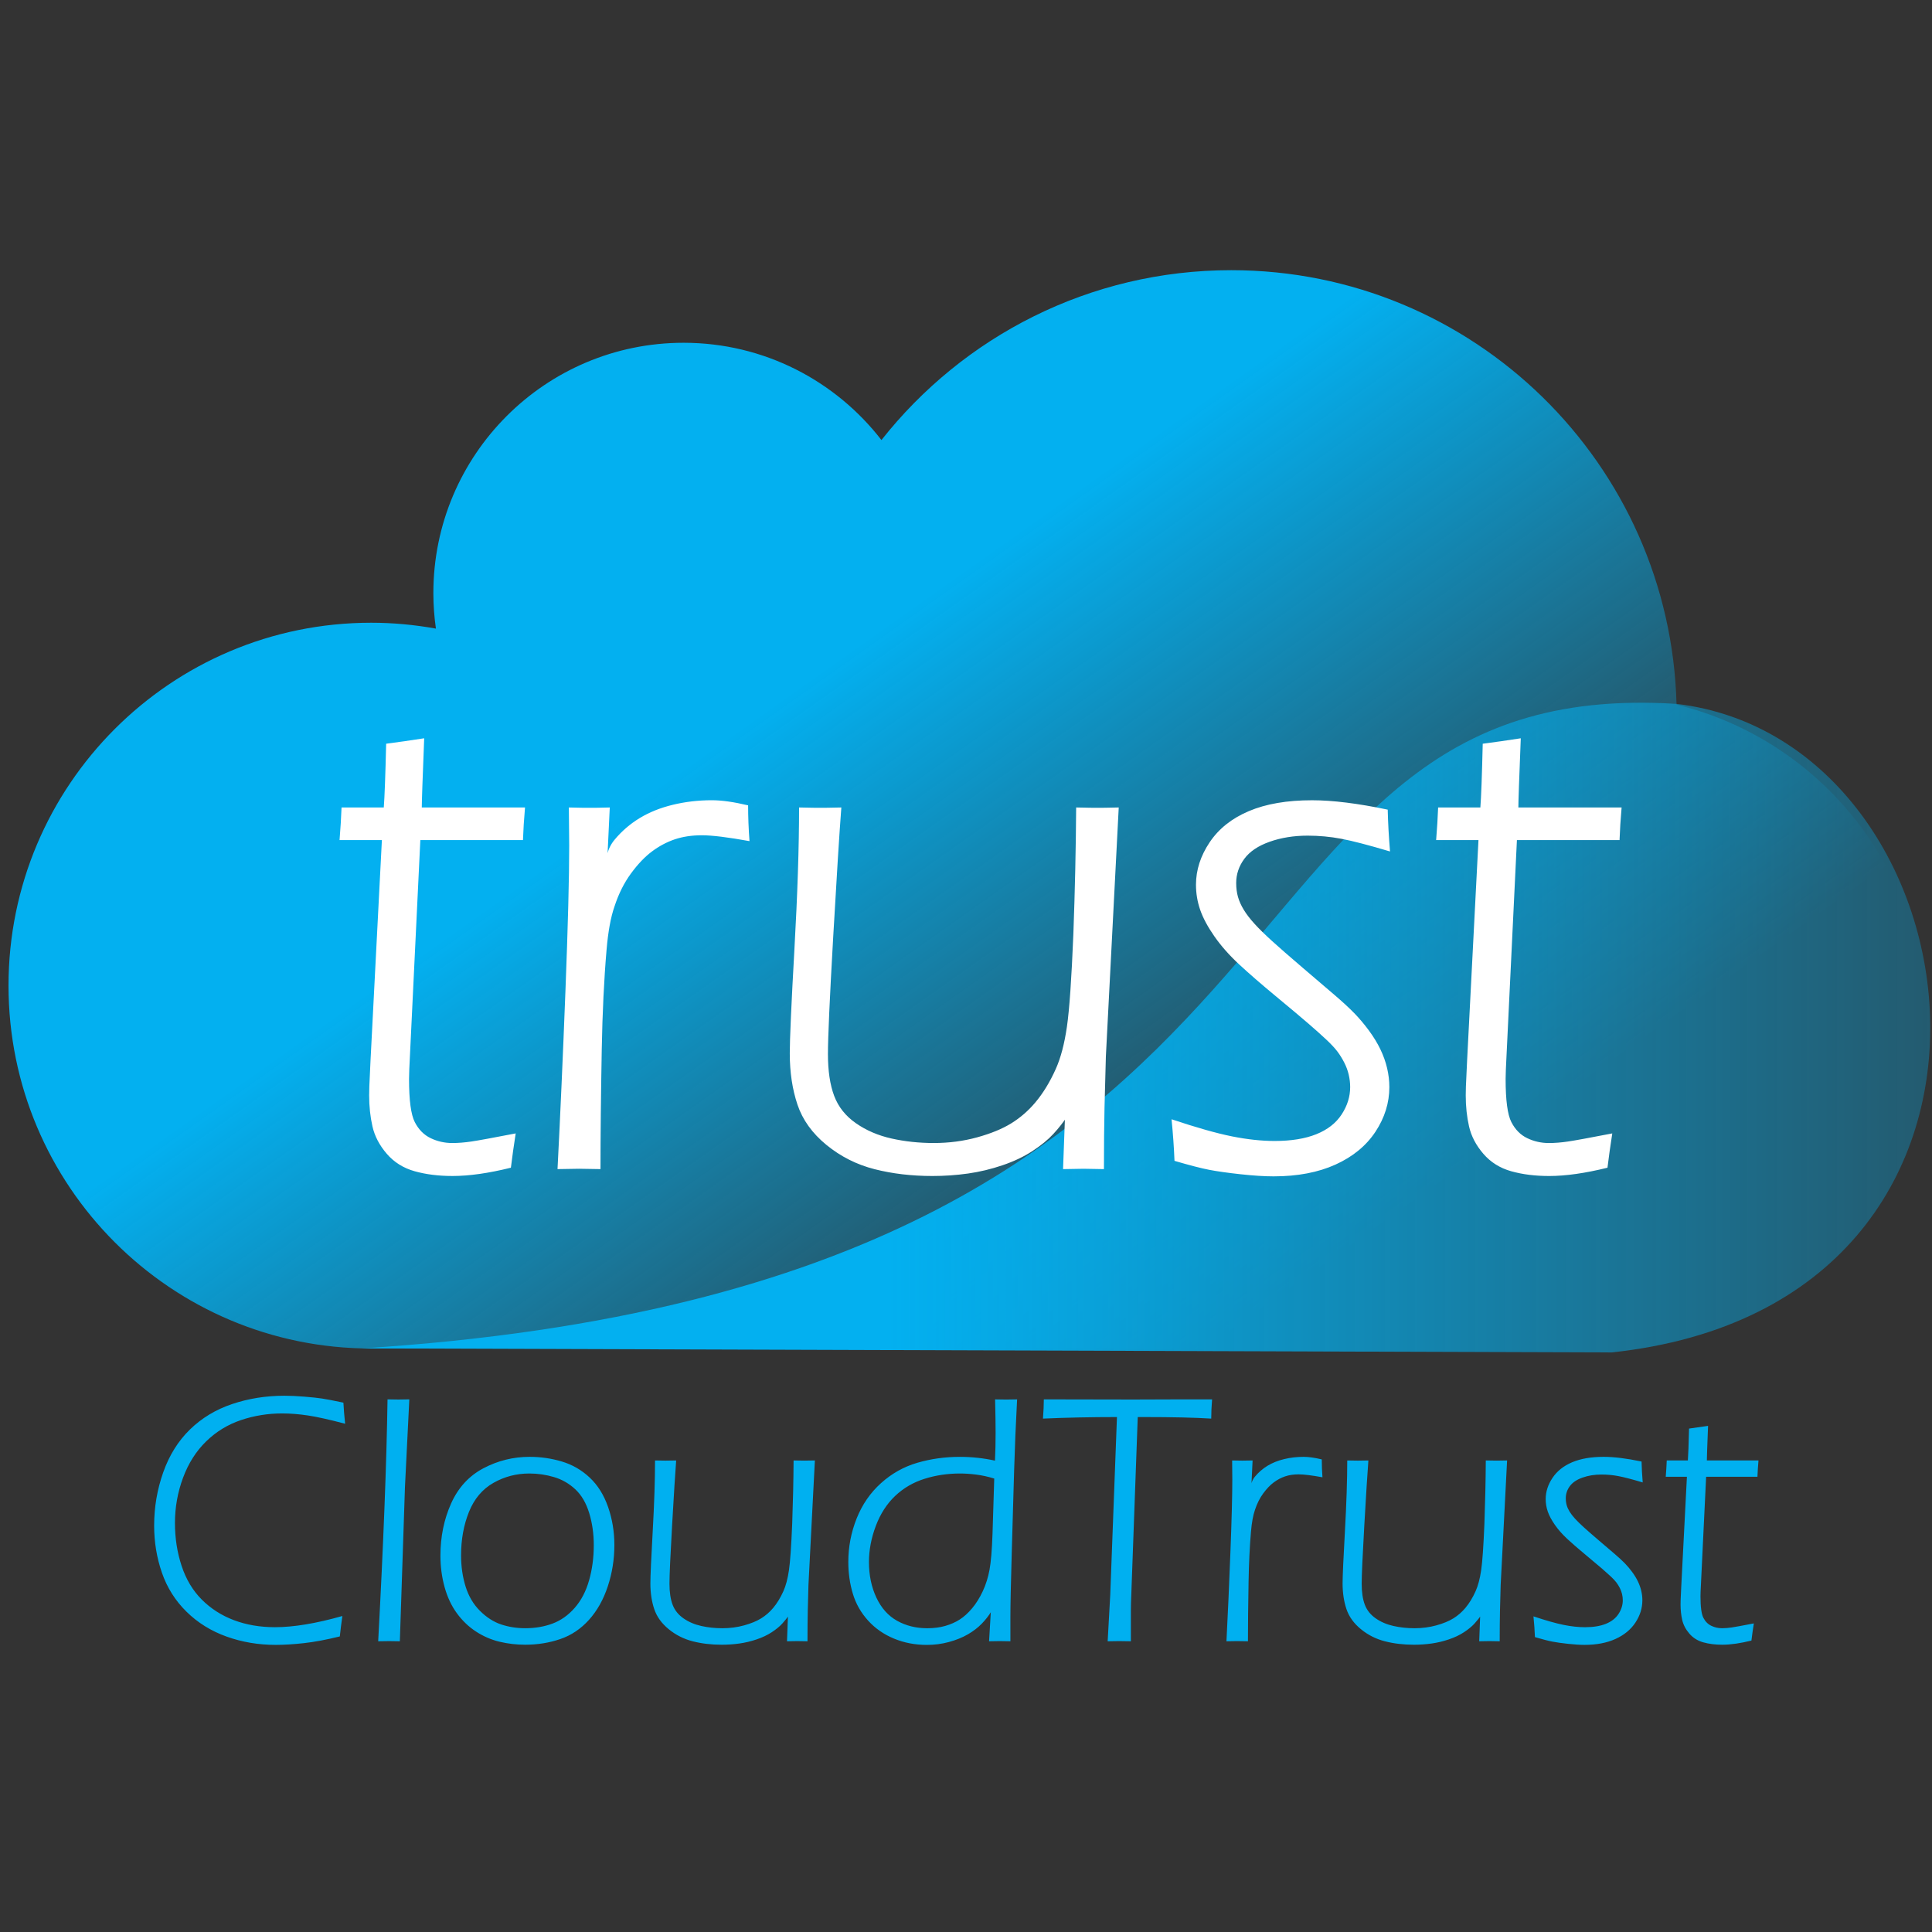
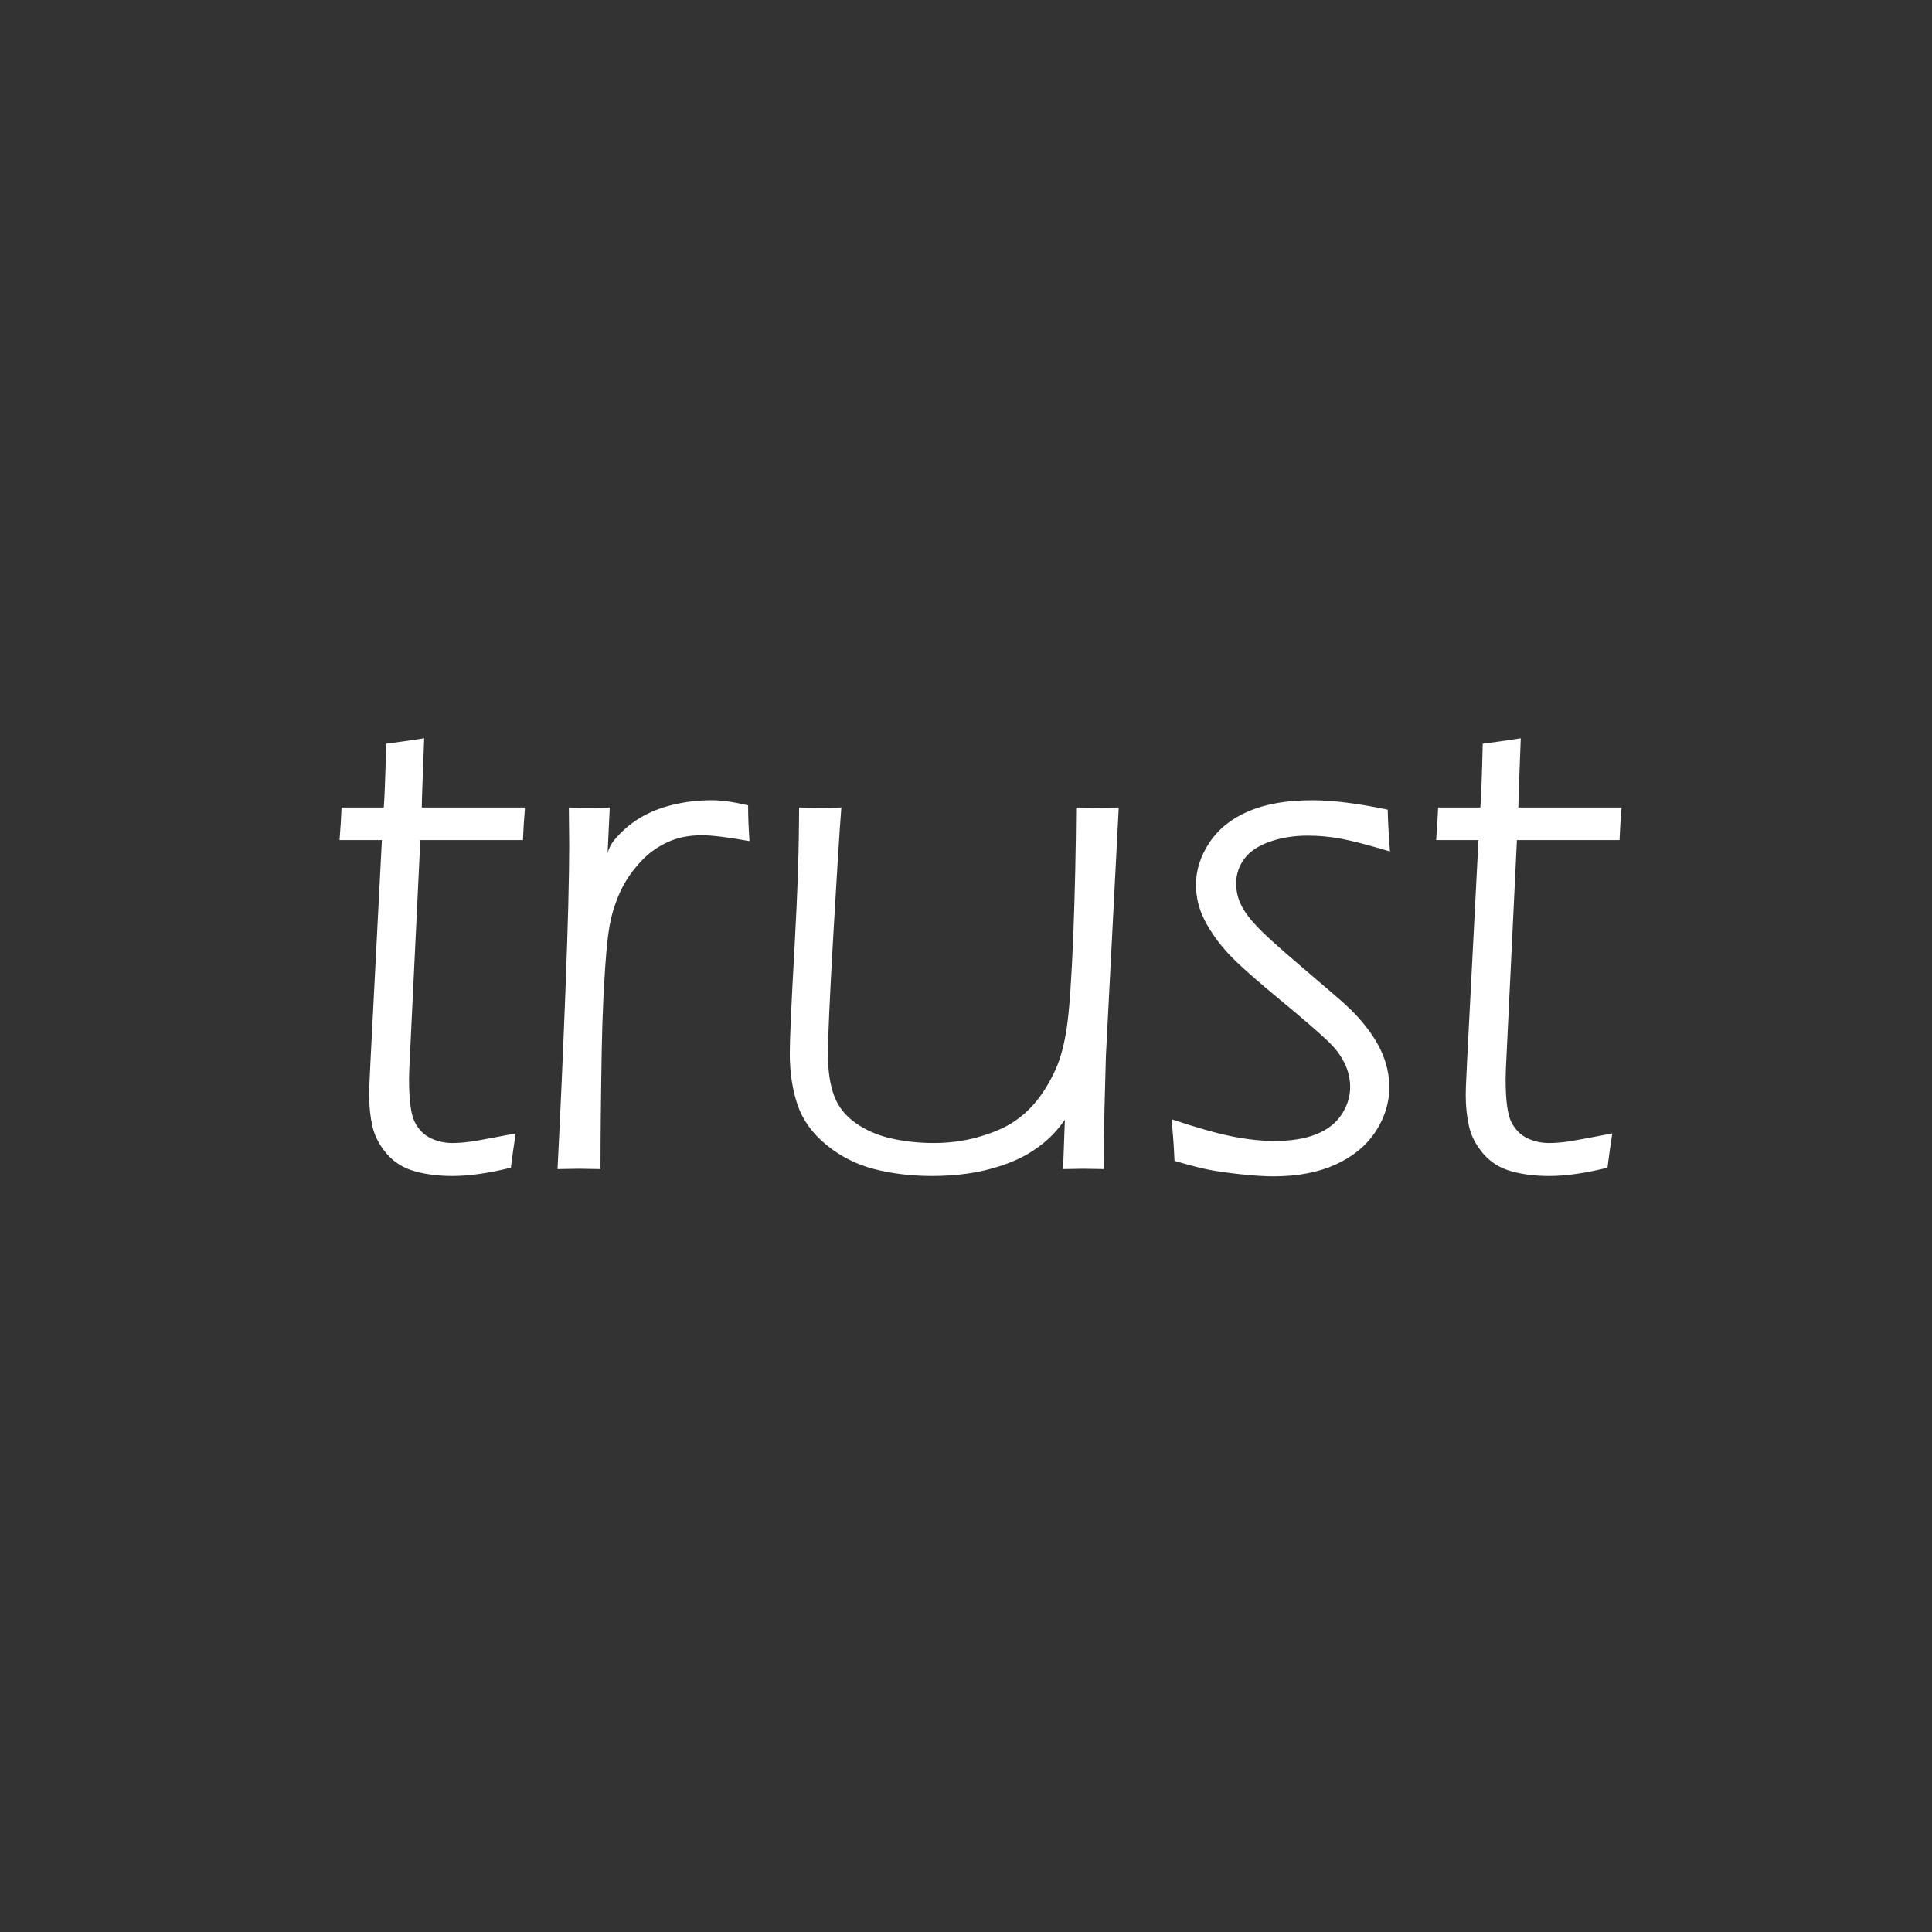
<svg xmlns="http://www.w3.org/2000/svg" xmlns:ns1="http://www.inkscape.org/namespaces/inkscape" xmlns:ns2="http://sodipodi.sourceforge.net/DTD/sodipodi-0.dtd" xmlns:ns3="http://www.openswatchbook.org/uri/2009/osb" xmlns:xlink="http://www.w3.org/1999/xlink" version="1.1" width="258" height="258" viewBox="0 0 258 258" id="svg5455" ns1:version="0.91 r13725" ns2:docname="cloudtrust.svg">
  <rect x="0" y="0" width="258" height="258" fill="#333333" stroke="none" />
  <ns2:namedview pagecolor="#ffffff" bordercolor="#666666" borderopacity="1" objecttolerance="10" gridtolerance="10" guidetolerance="10" ns1:pageopacity="0" ns1:pageshadow="2" ns1:window-width="1920" ns1:window-height="1017" id="namedview5466" showgrid="false" ns1:snap-grids="true" ns1:zoom="4.1" ns1:cx="139.45828" ns1:cy="131.82744" ns1:window-x="-8" ns1:window-y="-8" ns1:window-maximized="1" ns1:current-layer="svg5455" showguides="false" />
  <defs id="defs5457">
    <linearGradient ns1:collect="always" id="linearGradient2954">
      <stop style="stop-color:#03b0f0;stop-opacity:1;" offset="0" id="stop2950" />
      <stop style="stop-color:#03b0f0;stop-opacity:0;" offset="1" id="stop2952" />
    </linearGradient>
    <linearGradient id="linearGradient2626" ns3:paint="solid">
      <stop style="stop-color:#000000;stop-opacity:1;" offset="0" id="stop2624" />
    </linearGradient>
    <g id="icon-cloud">
-       <path class="path1" d="m 256,164.386 c 0,-20.523 -14.169,-37.725 -33.249,-42.37 C 221.941,89.841 195.637,64 163.286,64 c -18.948,0 -35.816,8.874 -46.714,22.683 -6.111,-7.9 -15.672,-12.99 -26.427,-12.99 -18.453,0 -33.41,14.969 -33.41,33.431 0,1.609 0.12,3.19 0.341,4.739 -2.806,-0.506 -5.691,-0.784 -8.642,-0.784 -26.75,-10e-4 -48.433,21.696 -48.433,48.46 0,26.766 21.683,48.462 48.432,48.462 l 164.065,-0.003 C 236.533,207.952 256,188.445 256,164.386 Z" id="path5460" ns1:connector-curvature="0" />
-     </g>
+       </g>
    <linearGradient ns1:collect="always" xlink:href="#linearGradient2954" id="linearGradient2956" x1="118.576" y1="136.194" x2="323.81" y2="136.199" gradientUnits="userSpaceOnUse" gradientTransform="translate(0,2.595)" />
    <linearGradient ns1:collect="always" xlink:href="#linearGradient2954" id="linearGradient2960" x1="114.156" y1="113.574" x2="174.051" y2="198.145" gradientUnits="userSpaceOnUse" />
    <linearGradient ns1:collect="always" xlink:href="#linearGradient2954" id="linearGradient4156" gradientUnits="userSpaceOnUse" x1="114.156" y1="113.574" x2="174.051" y2="198.145" />
  </defs>
  <g id="g5462" transform="translate(1.136,-27.919)" style="fill:url(#linearGradient2960);fill-opacity:1" ns1:export-xdpi="150" ns1:export-ydpi="150">
    <use xlink:href="#icon-cloud" id="use5464" x="0" y="0" width="256" height="256" style="fill:url(#linearGradient4156);fill-opacity:1" />
  </g>
  <g id="text5470-1" style="fill:#00b0f0;fill-opacity:1" transform="translate(0,2)">
-     <path id="path3474" d="m 234.207,214.792 c -0.128,0.817 -0.235,1.581 -0.321,2.291 -1.49,0.369 -2.788,0.554 -3.894,0.554 -0.935,0 -1.779,-0.106 -2.533,-0.317 -0.754,-0.211 -1.375,-0.601 -1.863,-1.168 -0.488,-0.567 -0.806,-1.175 -0.954,-1.824 -0.147,-0.648 -0.221,-1.341 -0.221,-2.077 0,-0.125 0.004,-0.321 0.011,-0.587 0.007,-0.267 0.034,-0.844 0.08,-1.733 l 0.759,-14.722 -2.827,0 c 0.064,-0.78 0.108,-1.506 0.133,-2.178 l 2.82,0 c 0.055,-0.693 0.107,-2.112 0.158,-4.257 0.842,-0.11 1.688,-0.231 2.54,-0.363 -0.107,2.703 -0.161,4.243 -0.161,4.62 l 6.894,0 c -0.068,0.783 -0.114,1.509 -0.138,2.178 l -6.853,0 -0.738,15.316 -0.016,0.628 c 0,1.424 0.128,2.385 0.384,2.884 0.256,0.499 0.61,0.857 1.061,1.073 0.452,0.216 0.932,0.324 1.441,0.324 0.394,0 0.819,-0.034 1.276,-0.101 0.457,-0.067 1.444,-0.248 2.962,-0.542 z m -29.231,1.831 c -0.036,-0.899 -0.102,-1.824 -0.196,-2.774 1.666,0.557 3.011,0.937 4.034,1.142 1.023,0.205 1.972,0.307 2.846,0.307 1.111,0 2.042,-0.151 2.791,-0.453 0.749,-0.302 1.312,-0.743 1.69,-1.323 0.377,-0.58 0.566,-1.187 0.566,-1.823 -1e-5,-0.273 -0.032,-0.549 -0.097,-0.826 -0.065,-0.277 -0.166,-0.55 -0.303,-0.819 -0.138,-0.269 -0.292,-0.516 -0.464,-0.743 -0.172,-0.227 -0.42,-0.492 -0.746,-0.796 -0.325,-0.304 -0.716,-0.654 -1.173,-1.05 -0.457,-0.396 -1.177,-1.001 -2.161,-1.816 -0.984,-0.815 -1.806,-1.528 -2.465,-2.14 -0.66,-0.612 -1.211,-1.236 -1.655,-1.874 -0.444,-0.637 -0.76,-1.226 -0.948,-1.767 -0.188,-0.541 -0.282,-1.102 -0.282,-1.682 -1e-5,-0.979 0.304,-1.923 0.911,-2.83 0.607,-0.907 1.481,-1.602 2.622,-2.085 1.141,-0.483 2.547,-0.724 4.22,-0.724 1.372,3e-5 3.055,0.209 5.049,0.627 0.021,0.877 0.072,1.808 0.154,2.792 -1.431,-0.426 -2.515,-0.708 -3.253,-0.847 -0.738,-0.139 -1.488,-0.209 -2.249,-0.209 -0.923,2e-5 -1.769,0.136 -2.538,0.409 -0.769,0.272 -1.333,0.654 -1.693,1.143 -0.359,0.49 -0.539,1.026 -0.539,1.609 -1e-5,0.34 0.04,0.65 0.119,0.929 0.08,0.28 0.208,0.566 0.386,0.859 0.178,0.293 0.418,0.606 0.721,0.938 0.303,0.333 0.695,0.717 1.176,1.154 0.481,0.437 1.163,1.032 2.043,1.784 0.881,0.752 1.587,1.356 2.119,1.811 0.532,0.455 0.969,0.858 1.313,1.21 0.344,0.352 0.672,0.74 0.984,1.165 0.312,0.425 0.568,0.844 0.768,1.259 0.199,0.415 0.348,0.833 0.448,1.255 0.099,0.422 0.149,0.843 0.149,1.262 -2e-5,1.052 -0.309,2.045 -0.927,2.981 -0.618,0.936 -1.506,1.666 -2.664,2.191 -1.158,0.525 -2.538,0.788 -4.14,0.788 -0.604,0 -1.336,-0.047 -2.197,-0.14 -0.861,-0.093 -1.561,-0.192 -2.101,-0.297 -0.54,-0.104 -1.312,-0.304 -2.317,-0.599 z m -4.709,0.554 c -0.661,-0.016 -1.117,-0.023 -1.367,-0.023 -0.252,0 -0.707,0.008 -1.365,0.023 l 0.185,-4.986 c 0.306,0.594 0.335,1.082 0.089,1.465 -0.247,0.383 -0.551,0.771 -0.913,1.165 -0.362,0.394 -0.831,0.778 -1.405,1.152 -0.574,0.375 -1.241,0.691 -2,0.948 -0.759,0.258 -1.526,0.442 -2.303,0.552 -0.776,0.11 -1.568,0.165 -2.375,0.165 -1.384,0 -2.672,-0.152 -3.864,-0.456 -1.192,-0.304 -2.263,-0.843 -3.211,-1.619 -0.948,-0.775 -1.594,-1.673 -1.936,-2.692 -0.342,-1.02 -0.513,-2.161 -0.513,-3.423 0,-0.949 0.104,-3.267 0.311,-6.953 0.207,-3.686 0.311,-6.841 0.311,-9.464 0.747,0.018 1.218,0.025 1.412,0.022 0.19,0.003 0.661,-0.004 1.411,-0.022 -0.129,1.677 -0.31,4.562 -0.544,8.656 -0.234,4.094 -0.351,6.696 -0.351,7.806 -1e-5,1.127 0.139,2.058 0.416,2.794 0.277,0.736 0.761,1.344 1.45,1.825 0.689,0.481 1.482,0.822 2.379,1.022 0.896,0.201 1.837,0.301 2.821,0.301 1.014,0 1.98,-0.127 2.899,-0.38 0.919,-0.253 1.678,-0.566 2.279,-0.937 0.6,-0.371 1.133,-0.833 1.599,-1.387 0.521,-0.62 0.977,-1.365 1.367,-2.234 0.33,-0.73 0.579,-1.669 0.746,-2.816 0.167,-1.147 0.311,-3.214 0.432,-6.2 0.106,-2.901 0.168,-5.718 0.186,-8.451 0.761,0.018 1.238,0.025 1.433,0.022 0.191,0.003 0.662,-0.004 1.411,-0.022 l -0.858,16.625 -0.091,3.415 c -0.025,1.186 -0.038,2.555 -0.038,4.107 z m -36.486,0 c 0.184,-3.555 0.36,-7.513 0.528,-11.874 0.168,-4.361 0.253,-7.605 0.253,-9.732 l -0.023,-2.54 c 0.658,0.018 1.114,0.025 1.367,0.022 0.265,0.003 0.72,-0.004 1.365,-0.022 l -0.207,4.343 c -0.126,-0.884 0.048,-1.612 0.523,-2.185 0.475,-0.573 1.033,-1.055 1.674,-1.447 0.642,-0.392 1.381,-0.689 2.217,-0.891 0.836,-0.203 1.705,-0.304 2.607,-0.304 0.663,3e-5 1.471,0.114 2.423,0.341 -1e-5,0.766 0.031,1.562 0.092,2.389 -1.436,-0.261 -2.496,-0.391 -3.182,-0.391 -0.671,2e-5 -1.273,0.09 -1.807,0.271 -0.534,0.181 -1.039,0.449 -1.516,0.803 -0.477,0.355 -0.946,0.845 -1.406,1.471 -0.46,0.626 -0.828,1.361 -1.104,2.206 -0.249,0.711 -0.425,1.674 -0.529,2.889 -0.17,1.97 -0.277,4.197 -0.322,6.681 -0.056,3.105 -0.084,5.762 -0.084,7.969 -0.75,-0.016 -1.229,-0.023 -1.436,-0.023 -0.21,0 -0.688,0.008 -1.434,0.023 z m -15.863,0 0.344,-6.205 0.896,-23.738 c -3.424,3e-5 -6.718,0.069 -9.882,0.207 0.077,-0.972 0.116,-1.828 0.116,-2.568 4.035,0.015 8.012,0.022 11.931,0.022 l 6.549,-0.022 3.99,0 c -0.076,0.925 -0.114,1.781 -0.114,2.568 -2.225,-0.138 -5.215,-0.207 -8.972,-0.207 l -0.841,0 -0.904,24.854 c -0.013,0.346 -0.018,0.691 -0.015,1.036 l 0,4.053 c -0.735,-0.016 -1.252,-0.023 -1.55,-0.023 -0.286,0 -0.803,0.008 -1.55,0.023 z m -12.989,0 c -0.75,-0.016 -1.221,-0.023 -1.412,-0.023 -0.21,0 -0.689,0.008 -1.436,0.023 l 0.346,-5.837 c 0.294,0.695 0.275,1.318 -0.056,1.868 -0.332,0.55 -0.754,1.09 -1.269,1.622 -0.514,0.531 -1.135,1.007 -1.863,1.427 -0.728,0.42 -1.566,0.759 -2.517,1.017 -0.95,0.258 -1.934,0.387 -2.95,0.387 -1.572,0 -3.037,-0.281 -4.395,-0.844 -1.358,-0.562 -2.511,-1.366 -3.459,-2.412 -0.948,-1.045 -1.624,-2.237 -2.028,-3.575 -0.404,-1.338 -0.606,-2.756 -0.606,-4.254 -10e-6,-2.005 0.371,-3.938 1.113,-5.8 0.742,-1.862 1.828,-3.436 3.259,-4.722 1.431,-1.286 3.049,-2.192 4.855,-2.717 1.806,-0.525 3.697,-0.788 5.674,-0.788 1.584,3e-5 3.145,0.168 4.683,0.505 0.058,-1.161 0.086,-2.399 0.086,-3.713 -2e-5,-1.17 -0.023,-2.659 -0.069,-4.466 0.747,0.018 1.241,0.025 1.481,0.022 0.237,0.003 0.723,-0.004 1.458,-0.022 -0.174,3.22 -0.306,6.383 -0.397,9.491 l -0.322,11.123 c -0.117,4.08 -0.176,6.878 -0.176,8.395 z m -2.158,-21.731 c -0.835,-0.256 -1.64,-0.432 -2.414,-0.529 -0.774,-0.097 -1.499,-0.145 -2.172,-0.145 -1.645,2e-5 -3.219,0.236 -4.723,0.708 -1.504,0.472 -2.812,1.234 -3.923,2.287 -1.111,1.052 -1.972,2.387 -2.583,4.006 -0.611,1.618 -0.916,3.226 -0.916,4.824 -10e-6,1.756 0.33,3.337 0.989,4.743 0.659,1.406 1.583,2.44 2.772,3.103 1.189,0.662 2.529,0.993 4.019,0.993 0.889,0 1.693,-0.104 2.414,-0.311 0.721,-0.207 1.365,-0.493 1.934,-0.858 0.568,-0.365 1.12,-0.866 1.655,-1.504 0.535,-0.638 1.007,-1.396 1.417,-2.273 0.409,-0.877 0.709,-1.832 0.901,-2.862 0.191,-1.031 0.325,-2.648 0.401,-4.852 z m -24.942,21.731 c -0.661,-0.016 -1.117,-0.023 -1.367,-0.023 -0.252,0 -0.707,0.008 -1.365,0.023 l 0.185,-4.986 c 0.306,0.594 0.335,1.082 0.089,1.465 -0.247,0.383 -0.551,0.771 -0.913,1.165 -0.362,0.394 -0.831,0.778 -1.405,1.152 -0.574,0.375 -1.241,0.691 -2,0.948 -0.759,0.258 -1.526,0.442 -2.303,0.552 -0.776,0.11 -1.568,0.165 -2.375,0.165 -1.384,0 -2.672,-0.152 -3.864,-0.456 -1.192,-0.304 -2.263,-0.843 -3.211,-1.619 -0.948,-0.775 -1.594,-1.673 -1.936,-2.692 -0.342,-1.02 -0.513,-2.161 -0.513,-3.423 -3e-6,-0.949 0.104,-3.267 0.311,-6.953 0.207,-3.686 0.311,-6.841 0.311,-9.464 0.747,0.018 1.218,0.025 1.412,0.022 0.19,0.003 0.661,-0.004 1.411,-0.022 -0.129,1.677 -0.31,4.562 -0.544,8.656 -0.234,4.094 -0.351,6.696 -0.351,7.806 -5e-6,1.127 0.139,2.058 0.416,2.794 0.277,0.736 0.761,1.344 1.45,1.825 0.689,0.481 1.482,0.822 2.379,1.022 0.896,0.201 1.837,0.301 2.821,0.301 1.014,0 1.98,-0.127 2.899,-0.38 0.919,-0.253 1.678,-0.566 2.279,-0.937 0.6,-0.371 1.133,-0.833 1.599,-1.387 0.521,-0.62 0.977,-1.365 1.367,-2.234 0.33,-0.73 0.579,-1.669 0.746,-2.816 0.167,-1.147 0.311,-3.214 0.432,-6.2 0.106,-2.901 0.168,-5.718 0.186,-8.451 0.761,0.018 1.238,0.025 1.433,0.022 0.191,0.003 0.662,-0.004 1.411,-0.022 l -0.858,16.625 -0.091,3.415 c -0.025,1.186 -0.038,2.555 -0.038,4.107 z m -37.1,-24.63 c 1.473,3e-5 2.908,0.209 4.307,0.627 1.399,0.418 2.638,1.134 3.717,2.148 1.079,1.014 1.897,2.326 2.455,3.935 0.558,1.609 0.836,3.297 0.836,5.065 -2.5e-5,1.906 -0.293,3.746 -0.878,5.518 -0.585,1.772 -1.425,3.266 -2.518,4.48 -1.093,1.214 -2.376,2.071 -3.847,2.569 -1.472,0.499 -3.028,0.748 -4.67,0.748 -1.162,0 -2.296,-0.131 -3.402,-0.394 -1.106,-0.263 -2.15,-0.711 -3.133,-1.345 -0.983,-0.634 -1.84,-1.449 -2.572,-2.446 -0.731,-0.997 -1.282,-2.166 -1.653,-3.506 -0.371,-1.34 -0.556,-2.74 -0.556,-4.199 -2e-6,-2.533 0.476,-4.858 1.427,-6.976 0.951,-2.117 2.39,-3.684 4.318,-4.7 1.927,-1.016 3.984,-1.524 6.169,-1.524 z m -0.045,2.225 c -1.725,2e-5 -3.323,0.418 -4.794,1.254 -1.472,0.836 -2.559,2.126 -3.263,3.871 -0.704,1.745 -1.055,3.679 -1.055,5.804 -5e-6,1.488 0.202,2.879 0.605,4.172 0.403,1.293 1.045,2.376 1.925,3.248 0.88,0.873 1.823,1.476 2.828,1.811 1.005,0.335 2.081,0.502 3.226,0.502 1.306,0 2.515,-0.207 3.628,-0.62 1.113,-0.414 2.102,-1.114 2.966,-2.102 0.865,-0.988 1.505,-2.216 1.92,-3.683 0.415,-1.468 0.623,-3.029 0.623,-4.685 -2.3e-5,-1.52 -0.203,-2.949 -0.609,-4.285 -0.406,-1.336 -1.021,-2.392 -1.846,-3.166 -0.825,-0.774 -1.776,-1.322 -2.851,-1.641 -1.076,-0.32 -2.176,-0.48 -3.301,-0.48 z m -20.181,22.405 c 0.705,-13.113 1.121,-23.881 1.248,-32.304 0.742,0.018 1.226,0.025 1.452,0.022 0.222,0.003 0.708,-0.004 1.458,-0.022 l -0.582,11.681 -0.683,20.624 c -0.734,-0.016 -1.212,-0.023 -1.434,-0.023 -0.226,0 -0.712,0.008 -1.459,0.023 z m -4.783,-3.374 c -0.13,0.907 -0.244,1.816 -0.341,2.728 -1.796,0.441 -3.391,0.74 -4.786,0.895 -1.395,0.155 -2.653,0.233 -3.776,0.233 -2.313,0 -4.503,-0.37 -6.568,-1.111 -2.065,-0.741 -3.847,-1.847 -5.344,-3.32 -1.497,-1.473 -2.592,-3.208 -3.283,-5.207 -0.692,-1.999 -1.038,-4.097 -1.038,-6.295 -3e-6,-2.446 0.403,-4.812 1.209,-7.097 0.806,-2.285 1.996,-4.195 3.571,-5.73 1.574,-1.535 3.457,-2.67 5.648,-3.406 2.191,-0.736 4.517,-1.104 6.978,-1.104 0.78,3e-5 1.669,0.041 2.665,0.122 0.997,0.081 1.788,0.166 2.374,0.255 0.586,0.089 1.529,0.271 2.829,0.546 0.041,0.824 0.118,1.764 0.231,2.818 -2.1,-0.555 -3.754,-0.923 -4.962,-1.105 -1.209,-0.182 -2.354,-0.273 -3.436,-0.273 -1.912,3e-5 -3.749,0.296 -5.509,0.888 -1.761,0.592 -3.311,1.539 -4.65,2.841 -1.339,1.302 -2.369,2.923 -3.089,4.861 -0.72,1.938 -1.08,3.951 -1.08,6.038 -6e-6,2.022 0.296,3.931 0.888,5.728 0.592,1.797 1.492,3.3 2.701,4.509 1.209,1.208 2.641,2.124 4.296,2.747 1.655,0.623 3.481,0.934 5.479,0.934 2.482,0 5.481,-0.498 8.996,-1.494 z" style="fill:#00b0f0;fill-opacity:1" ns1:connector-curvature="0" />
-   </g>
-   <path style="fill:url(#linearGradient2956);fill-opacity:1;stroke:none;stroke-width:1px;stroke-linecap:butt;stroke-linejoin:miter;stroke-opacity:1" d="M 48.37,180.062 C 182.997,171.543 157.974,89.807 223.887,93.998 c 41.33,4.863 51.893,80.154 -8.67,86.607 z" id="path2598" ns1:connector-curvature="0" ns2:nodetypes="cccc" />
+     </g>
  <g id="text5470" style="fill:#ffffff" transform="translate(0,2)">
    <path id="path3498" style="fill:#ffffff" d="m 215.305,149.355 c -0.256,1.635 -0.47,3.162 -0.642,4.582 -2.98,0.738 -5.576,1.107 -7.787,1.107 -1.869,0 -3.558,-0.211 -5.065,-0.634 -1.508,-0.423 -2.75,-1.202 -3.727,-2.336 -0.977,-1.135 -1.612,-2.351 -1.907,-3.647 -0.295,-1.297 -0.442,-2.682 -0.442,-4.154 -1e-5,-0.25 0.007,-0.642 0.022,-1.175 0.015,-0.533 0.068,-1.688 0.16,-3.466 l 1.518,-29.443 -5.654,0 c 0.127,-1.56 0.216,-3.013 0.267,-4.356 l 5.64,0 c 0.109,-1.387 0.215,-4.225 0.316,-8.514 1.684,-0.221 3.377,-0.463 5.08,-0.727 -0.215,5.406 -0.322,8.486 -0.322,9.24 l 13.787,0 c -0.137,1.566 -0.229,3.019 -0.275,4.356 l -13.705,0 -1.477,30.633 -0.032,1.257 c -1e-5,2.848 0.256,4.771 0.768,5.769 0.512,0.998 1.219,1.713 2.123,2.146 0.903,0.433 1.864,0.649 2.881,0.649 0.787,1e-5 1.638,-0.067 2.552,-0.202 0.914,-0.135 2.889,-0.496 5.924,-1.084 z m -58.462,3.662 c -0.072,-1.799 -0.203,-3.648 -0.393,-5.549 3.332,1.113 6.021,1.875 8.068,2.284 2.047,0.409 3.944,0.614 5.692,0.614 2.223,0 4.083,-0.302 5.581,-0.907 1.498,-0.604 2.624,-1.486 3.379,-2.646 0.755,-1.159 1.132,-2.374 1.132,-3.646 -3e-5,-0.547 -0.065,-1.098 -0.193,-1.652 -0.129,-0.555 -0.331,-1.101 -0.606,-1.638 -0.275,-0.537 -0.585,-1.032 -0.929,-1.485 -0.344,-0.453 -0.841,-0.984 -1.491,-1.592 -0.65,-0.608 -1.433,-1.308 -2.347,-2.099 -0.914,-0.791 -2.355,-2.001 -4.323,-3.631 -1.968,-1.63 -3.611,-3.057 -4.931,-4.28 -1.319,-1.224 -2.423,-2.473 -3.311,-3.747 -0.888,-1.274 -1.52,-2.453 -1.896,-3.535 -0.376,-1.082 -0.564,-2.203 -0.564,-3.363 0,-1.959 0.607,-3.846 1.822,-5.66 1.215,-1.814 2.963,-3.205 5.244,-4.17 2.281,-0.966 5.095,-1.449 8.44,-1.449 2.744,5e-5 6.11,0.418 10.099,1.254 0.041,1.754 0.144,3.615 0.308,5.584 -2.861,-0.852 -5.03,-1.416 -6.507,-1.695 -1.477,-0.278 -2.976,-0.417 -4.497,-0.417 -1.846,4e-5 -3.538,0.273 -5.076,0.817 -1.538,0.545 -2.667,1.307 -3.385,2.287 -0.719,0.98 -1.078,2.052 -1.078,3.218 -1e-5,0.68 0.08,1.299 0.239,1.859 0.159,0.56 0.416,1.132 0.772,1.718 0.355,0.586 0.836,1.211 1.441,1.876 0.605,0.665 1.39,1.435 2.353,2.309 0.963,0.874 2.325,2.064 4.087,3.568 1.762,1.505 3.174,2.712 4.238,3.621 1.063,0.909 1.939,1.716 2.626,2.42 0.687,0.704 1.344,1.481 1.969,2.331 0.625,0.85 1.137,1.689 1.535,2.518 0.398,0.829 0.697,1.666 0.895,2.511 0.198,0.845 0.297,1.686 0.297,2.524 -3e-5,2.104 -0.618,4.091 -1.854,5.962 -1.236,1.871 -3.012,3.332 -5.328,4.383 -2.315,1.051 -5.076,1.576 -8.281,1.576 -1.207,0 -2.671,-0.093 -4.393,-0.28 -1.722,-0.187 -3.123,-0.384 -4.203,-0.593 -1.08,-0.209 -2.625,-0.608 -4.635,-1.198 z m -9.419,1.107 c -1.322,-0.031 -2.233,-0.047 -2.733,-0.047 -0.504,0 -1.414,0.016 -2.73,0.047 l 0.369,-9.973 c 0.611,1.188 0.67,2.164 0.177,2.93 -0.493,0.766 -1.102,1.542 -1.827,2.329 -0.725,0.787 -1.661,1.555 -2.81,2.304 -1.148,0.749 -2.481,1.381 -3.999,1.897 -1.518,0.516 -3.053,0.883 -4.605,1.103 -1.553,0.22 -3.136,0.33 -4.749,0.33 -2.768,0 -5.344,-0.304 -7.729,-0.911 -2.385,-0.607 -4.525,-1.687 -6.422,-3.237 -1.897,-1.551 -3.187,-3.346 -3.872,-5.385 -0.685,-2.039 -1.027,-4.321 -1.027,-6.847 -1e-5,-1.898 0.207,-6.534 0.621,-13.906 0.414,-7.372 0.621,-13.681 0.621,-18.927 1.494,0.035 2.436,0.05 2.824,0.044 0.381,0.006 1.321,-0.009 2.821,-0.044 -0.258,3.354 -0.621,9.124 -1.088,17.312 -0.468,8.188 -0.702,13.392 -0.702,15.612 -2e-5,2.254 0.277,4.117 0.832,5.588 0.555,1.472 1.521,2.688 2.9,3.65 1.379,0.962 2.965,1.644 4.758,2.045 1.793,0.401 3.674,0.602 5.643,0.602 2.027,1e-5 3.96,-0.253 5.798,-0.76 1.838,-0.507 3.357,-1.131 4.557,-1.874 1.2,-0.742 2.266,-1.667 3.198,-2.774 1.043,-1.24 1.954,-2.729 2.733,-4.468 0.66,-1.461 1.157,-3.338 1.491,-5.632 0.334,-2.294 0.622,-6.427 0.864,-12.4 0.213,-5.803 0.337,-11.436 0.372,-16.901 1.521,0.035 2.477,0.05 2.865,0.044 0.383,0.006 1.323,-0.009 2.821,-0.044 l -1.717,33.249 -0.182,6.829 c -0.051,2.371 -0.076,5.109 -0.076,8.215 z m -72.973,0 c 0.367,-7.109 0.719,-15.025 1.056,-23.748 0.337,-8.723 0.505,-15.211 0.505,-19.465 l -0.047,-5.08 c 1.316,0.035 2.228,0.05 2.733,0.044 0.529,0.006 1.439,-0.009 2.73,-0.044 l -0.413,8.687 c -0.252,-1.768 0.097,-3.224 1.046,-4.37 0.949,-1.145 2.065,-2.11 3.349,-2.893 1.283,-0.783 2.761,-1.377 4.434,-1.783 1.673,-0.405 3.411,-0.608 5.213,-0.608 1.326,5e-5 2.941,0.228 4.846,0.683 -3.1e-5,1.531 0.061,3.124 0.185,4.778 -2.871,-0.521 -4.992,-0.782 -6.363,-0.782 -1.342,4e-5 -2.546,0.181 -3.614,0.542 -1.067,0.361 -2.078,0.897 -3.032,1.607 -0.954,0.71 -1.892,1.691 -2.812,2.943 -0.921,1.252 -1.657,2.723 -2.208,4.412 -0.498,1.422 -0.851,3.348 -1.058,5.777 -0.34,3.939 -0.555,8.394 -0.645,13.362 -0.111,6.211 -0.167,11.523 -0.167,15.938 -1.5,-0.031 -2.457,-0.047 -2.871,-0.047 -0.42,0 -1.376,0.016 -2.868,0.047 z m -5.584,-4.77 c -0.256,1.635 -0.47,3.162 -0.642,4.582 -2.98,0.738 -5.576,1.107 -7.787,1.107 -1.869,0 -3.558,-0.211 -5.065,-0.634 -1.508,-0.423 -2.75,-1.202 -3.727,-2.336 -0.977,-1.135 -1.612,-2.351 -1.907,-3.647 -0.295,-1.297 -0.442,-2.682 -0.442,-4.154 -7e-6,-0.25 0.007,-0.642 0.022,-1.175 0.015,-0.533 0.068,-1.688 0.16,-3.466 l 1.518,-29.443 -5.654,0 c 0.127,-1.56 0.216,-3.013 0.267,-4.356 l 5.64,0 c 0.109,-1.387 0.215,-4.225 0.316,-8.514 1.684,-0.221 3.377,-0.463 5.08,-0.727 -0.215,5.406 -0.322,8.486 -0.322,9.24 l 13.787,0 c -0.137,1.566 -0.229,3.019 -0.275,4.356 l -13.705,0 -1.477,30.633 -0.032,1.257 c -1.2e-5,2.848 0.256,4.771 0.768,5.769 0.512,0.998 1.219,1.713 2.123,2.146 0.903,0.433 1.864,0.649 2.881,0.649 0.787,1e-5 1.638,-0.067 2.552,-0.202 0.914,-0.135 2.889,-0.496 5.924,-1.084 z" ns1:connector-curvature="0" />
  </g>
</svg>